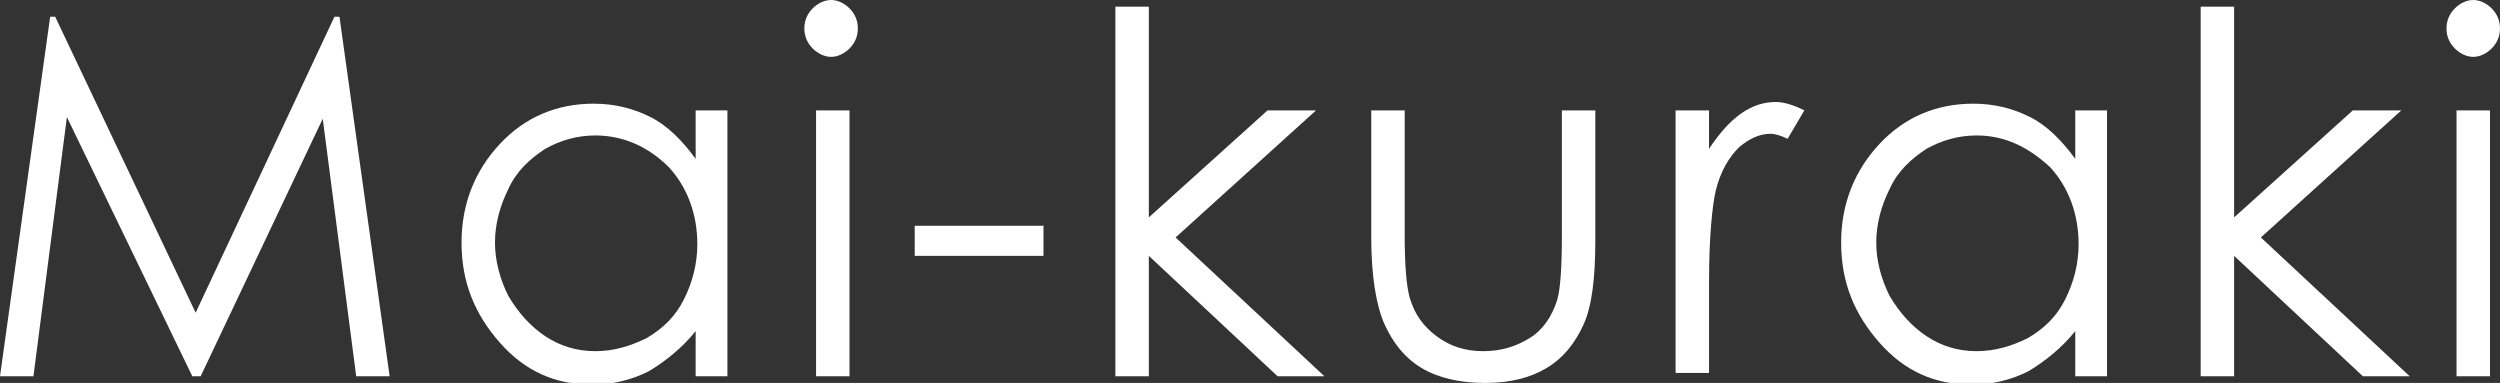
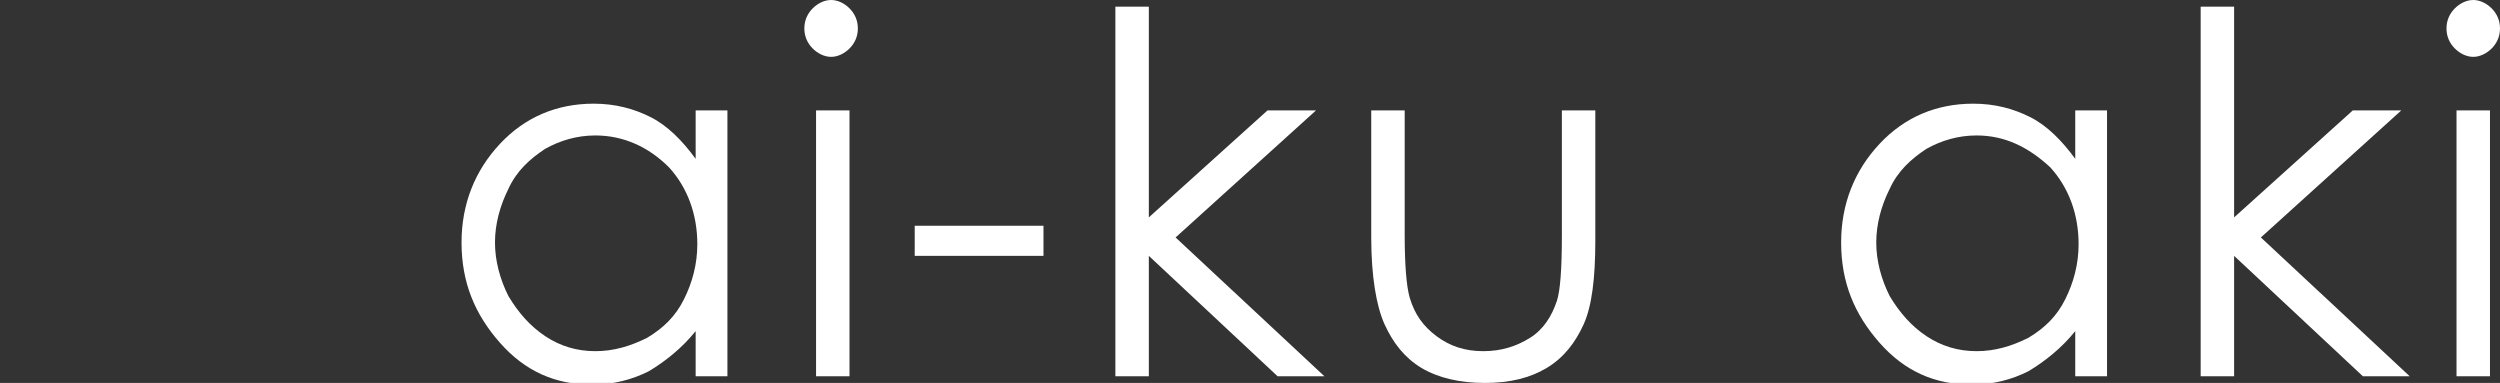
<svg xmlns="http://www.w3.org/2000/svg" version="1.1" id="レイヤー_1" x="0px" y="0px" width="149.5px" height="22.9px" viewBox="0 0 149.5 22.9" style="enable-background:new 0 0 149.5 22.9;" xml:space="preserve">
  <rect x="0" y="0" width="149.5" height="22.9" fill="#333333" stroke="none" />
  <style type="text/css">
	.st0{fill:#FFFFFF;}
</style>
  <g>
-     <path class="st0" d="M0,22.5L3,1h0.3l8.4,17.7L20,1h0.3l3,21.5h-2l-2-15.4L12,22.5h-0.5L4,7L2,22.5H0z" />
    <path class="st0" d="M43.5,6.6v15.9h-1.9v-2.7c-0.8,1-1.8,1.8-2.8,2.4c-1,0.5-2.1,0.8-3.4,0.8c-2.2,0-4-0.8-5.5-2.5s-2.3-3.6-2.3-6   c0-2.3,0.8-4.3,2.3-5.9s3.4-2.4,5.6-2.4c1.3,0,2.4,0.3,3.4,0.8s1.9,1.4,2.7,2.5V6.6L43.5,6.6L43.5,6.6z M35.6,8.1   c-1.1,0-2.1,0.3-3,0.8c-0.9,0.6-1.7,1.3-2.2,2.4c-0.5,1-0.8,2.1-0.8,3.2c0,1.1,0.3,2.2,0.8,3.2c0.6,1,1.3,1.8,2.2,2.4   s1.9,0.9,3,0.9c1.1,0,2.1-0.3,3.1-0.8c1-0.6,1.7-1.3,2.2-2.3c0.5-1,0.8-2.1,0.8-3.3c0-1.8-0.6-3.4-1.7-4.6   C38.8,8.8,37.3,8.1,35.6,8.1z" />
    <path class="st0" d="M49.7,0c0.4,0,0.8,0.2,1.1,0.5s0.5,0.7,0.5,1.2c0,0.5-0.2,0.9-0.5,1.2s-0.7,0.5-1.1,0.5   c-0.4,0-0.8-0.2-1.1-0.5c-0.3-0.3-0.5-0.7-0.5-1.2c0-0.5,0.2-0.9,0.5-1.2C48.9,0.2,49.3,0,49.7,0z M48.8,6.6h2v15.9h-2V6.6z" />
    <path class="st0" d="M54.7,13.5h7.7v1.8h-7.7V13.5z" />
    <path class="st0" d="M66.7,0.4h2V13l7.1-6.4h2.9l-8.4,7.6l8.9,8.3h-2.8l-7.7-7.2v7.2h-2V0.4z" />
    <path class="st0" d="M82,6.6h2V14c0,1.8,0.1,3.1,0.3,3.8c0.3,1,0.8,1.7,1.6,2.3c0.8,0.6,1.7,0.9,2.8,0.9c1.1,0,2-0.3,2.8-0.8   s1.3-1.3,1.6-2.2c0.2-0.6,0.3-1.9,0.3-3.9V6.6h2v7.8c0,2.2-0.2,3.9-0.7,5s-1.2,2-2.2,2.6s-2.2,0.9-3.7,0.9S86,22.6,85,22   c-1-0.6-1.7-1.5-2.2-2.6S82,16.5,82,14.2L82,6.6L82,6.6z" />
-     <path class="st0" d="M100.2,6.6h2v2.3c0.6-0.9,1.2-1.6,1.9-2.1s1.4-0.7,2.1-0.7c0.5,0,1.1,0.2,1.7,0.5l-1,1.7   c-0.4-0.2-0.8-0.3-1-0.3c-0.7,0-1.3,0.3-1.9,0.8c-0.6,0.6-1.1,1.4-1.4,2.6c-0.2,0.9-0.4,2.7-0.4,5.5v5.4h-2   C100.2,22.5,100.2,6.6,100.2,6.6z" />
    <path class="st0" d="M126,6.6v15.9h-1.9v-2.7c-0.8,1-1.8,1.8-2.8,2.4c-1,0.5-2.1,0.8-3.4,0.8c-2.2,0-4-0.8-5.5-2.5s-2.3-3.6-2.3-6   c0-2.3,0.8-4.3,2.3-5.9s3.4-2.4,5.6-2.4c1.3,0,2.4,0.3,3.4,0.8s1.9,1.4,2.7,2.5V6.6L126,6.6L126,6.6z M118.2,8.1   c-1.1,0-2.1,0.3-3,0.8c-0.9,0.6-1.7,1.3-2.2,2.4c-0.5,1-0.8,2.1-0.8,3.2c0,1.1,0.3,2.2,0.8,3.2c0.6,1,1.3,1.8,2.2,2.4   s1.9,0.9,3,0.9c1.1,0,2.1-0.3,3.1-0.8c1-0.6,1.7-1.3,2.2-2.3c0.5-1,0.8-2.1,0.8-3.3c0-1.8-0.6-3.4-1.7-4.6   C121.3,8.8,119.9,8.1,118.2,8.1z" />
    <path class="st0" d="M131.6,0.4h2V13l7.1-6.4h2.9l-8.4,7.6l8.9,8.3h-2.8l-7.7-7.2v7.2h-2L131.6,0.4L131.6,0.4z" />
    <path class="st0" d="M147.9,0c0.4,0,0.8,0.2,1.1,0.5s0.5,0.7,0.5,1.2c0,0.5-0.2,0.9-0.5,1.2s-0.7,0.5-1.1,0.5   c-0.4,0-0.8-0.2-1.1-0.5s-0.5-0.7-0.5-1.2c0-0.5,0.2-0.9,0.5-1.2S147.5,0,147.9,0z M146.9,6.6h2v15.9h-2V6.6z" />
  </g>
</svg>